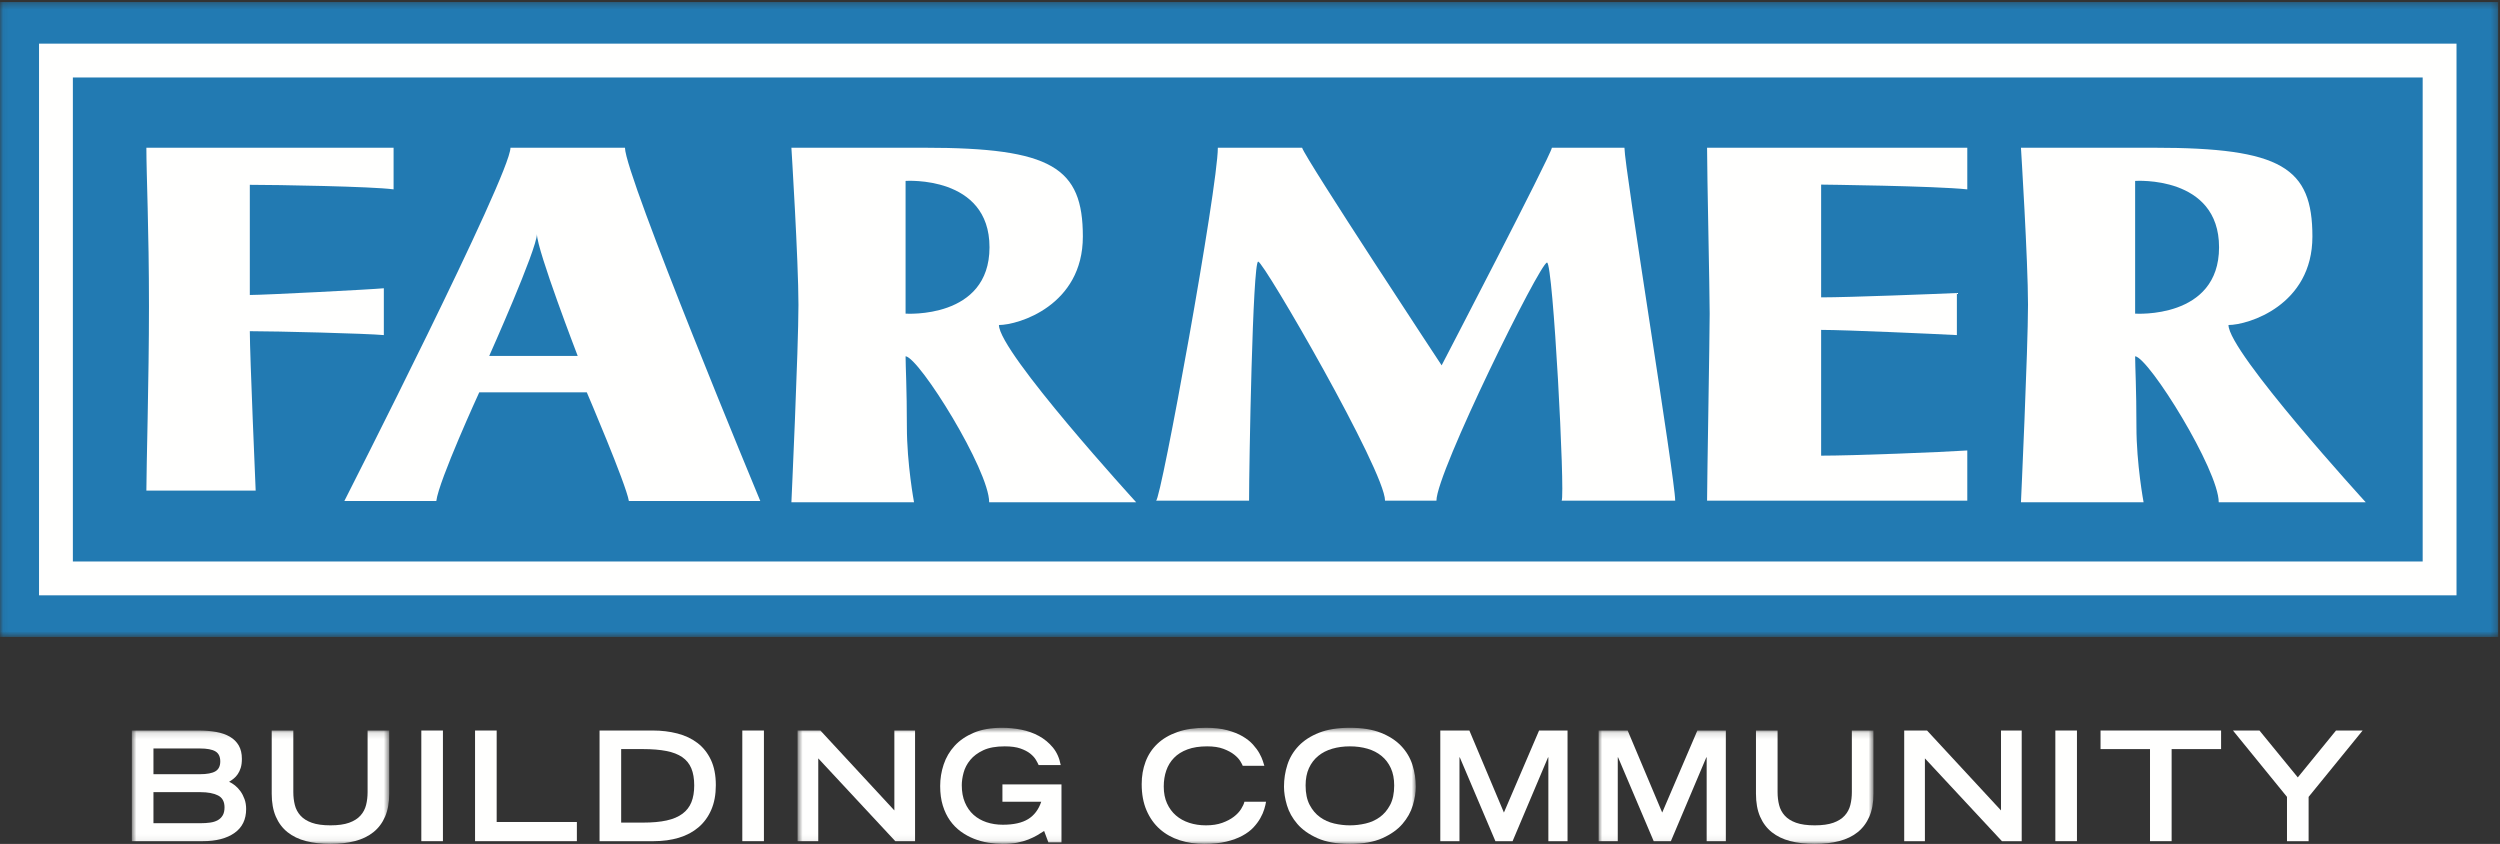
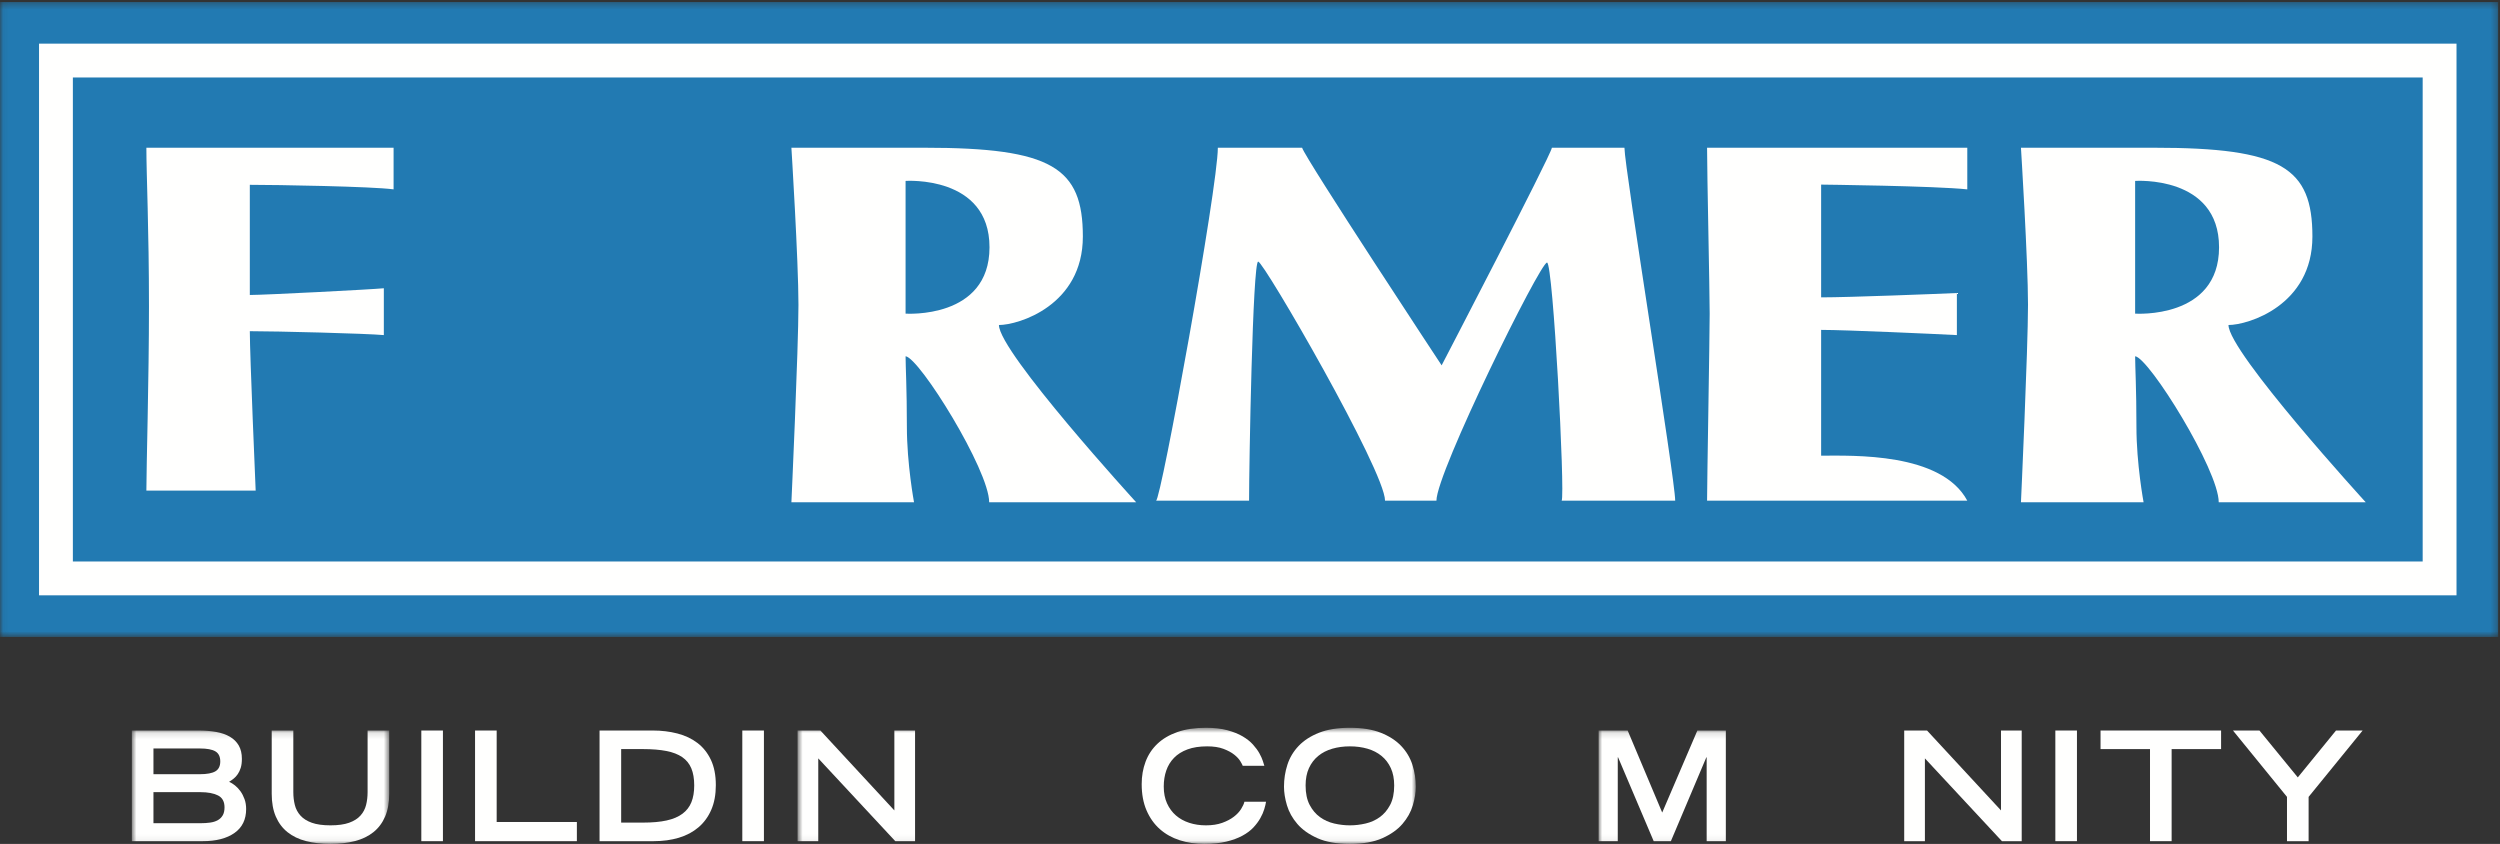
<svg xmlns="http://www.w3.org/2000/svg" xmlns:xlink="http://www.w3.org/1999/xlink" width="394px" height="133px" viewBox="0 0 394 133" version="1.1">
  <rect x="0" y="0" width="394" height="133" fill="#333333" stroke="none" />
  <title>FARMER_Full_Logo_Colour_White_Tag</title>
  <defs>
    <polygon id="path-1" points="0.06 0.317 393.708 0.317 393.708 100.384 0.06 100.384" />
    <polygon id="path-3" points="0.778 0.13 41.34 0.13 41.34 17.94 0.778 17.94" />
    <polygon id="path-5" points="0.696 0.698 98.129 0.698 98.129 18.94 0.696 18.94" />
    <polygon id="path-7" points="0.938 0.129 44.259 0.129 44.259 17.94 0.938 17.94" />
  </defs>
  <g id="FARMER_Full_Logo_Colour_White_Tag" stroke="none" stroke-width="1" fill="none" fill-rule="evenodd">
    <g id="Group-3">
      <mask id="mask-2" fill="white">
        <use xlink:href="#path-1" />
      </mask>
      <g id="Clip-2" />
      <polygon id="Fill-1" fill="#227AB2" mask="url(#mask-2)" points="0 100.384 393.708 100.384 393.708 0.317 0 0.317" />
    </g>
    <path d="M11.483,88.491 L381.814,88.491 L381.814,12.21 L11.483,12.21 L11.483,88.491 Z M6.152,93.823 L387.146,93.823 L387.146,6.879 L6.152,6.879 L6.152,93.823 Z" id="Fill-4" fill="#FFFFFE" />
    <path d="M142.719,49.428 L142.719,28.512 C142.719,28.512 155.945,27.589 155.945,38.97 C155.945,50.351 142.719,49.428 142.719,49.428 Z M157.432,51.222 C160.508,51.222 170.658,48.146 170.658,37.278 C170.658,26.41 165.788,23.283 145.744,23.283 C131.492,23.283 124.725,23.283 124.725,23.283 C124.725,23.283 125.836,41.106 125.836,48.027 C125.836,54.947 124.725,79.161 124.725,79.161 L144.052,79.161 C144.052,79.161 142.924,73.138 142.924,67.242 C142.924,61.27 142.719,57.758 142.719,56.144 C144.921,56.402 155.894,74.086 155.894,79.161 C162.097,79.161 179.065,79.161 179.065,79.161 C179.065,79.161 157.432,55.477 157.432,51.222 L157.432,51.222 Z" id="Fill-5" fill="#FFFFFE" />
    <path d="M336.497,49.428 L336.497,28.512 C336.497,28.512 349.723,27.59 349.723,38.97 C349.723,50.351 336.497,49.428 336.497,49.428 Z M351.21,51.222 C354.286,51.222 364.436,48.146 364.436,37.278 C364.436,26.41 359.566,23.283 339.522,23.283 C325.27,23.283 318.503,23.283 318.503,23.283 C318.503,23.283 319.614,41.106 319.614,48.027 C319.614,54.947 318.503,79.161 318.503,79.161 L337.83,79.161 C337.83,79.161 336.702,73.138 336.702,67.242 C336.702,61.27 336.497,57.758 336.497,56.144 C338.699,56.402 349.672,74.086 349.672,79.161 C355.875,79.161 372.843,79.161 372.843,79.161 C372.843,79.161 351.21,55.477 351.21,51.222 L351.21,51.222 Z" id="Fill-6" fill="#FFFFFE" />
    <path d="M191.932,23.283 C191.932,29.486 182.961,78.905 182.192,78.905 C184.551,78.905 194.547,78.905 196.854,78.905 C196.854,73.317 197.418,41.226 198.289,41.226 C199.161,41.226 218.282,74.24 218.282,78.905 C222.383,78.905 223.204,78.905 226.382,78.905 C226.382,74.445 242.718,41.38 243.812,41.38 C244.769,41.38 246.682,77.931 246.119,78.905 C248.682,78.905 261.036,78.905 264.01,78.905 C264.01,75.521 256.013,26.41 256.013,23.283 C256.013,23.283 246.067,23.283 244.581,23.283 C244.324,24.667 227.202,57.579 227.202,57.579 C227.202,57.579 205.825,25.154 205.21,23.283 C202.647,23.283 191.932,23.283 191.932,23.283" id="Fill-7" fill="#FFFFFE" />
-     <path d="M269.034,23.283 C269.034,27.384 269.444,45.755 269.444,49.446 C269.444,53.137 269.034,76.085 269.034,78.905 C273.135,78.905 310.045,78.905 310.045,78.905 C310.045,78.905 310.045,72.409 310.045,70.993 C305.944,71.267 292,71.813 287.01,71.813 C287.01,66.003 287.01,54.238 287.01,51.991 C290.975,51.991 305.33,52.651 308.404,52.811 C308.404,51.515 308.404,47.958 308.404,46.181 C305.328,46.318 291.385,46.865 287.01,46.865 C287.01,41.875 287.01,29.093 287.01,29.093 C287.01,29.093 305.055,29.298 310.045,29.845 C310.045,26.154 310.045,23.283 310.045,23.283 L269.034,23.283" id="Fill-8" fill="#FFFFFE" />
-     <path d="M77.101,56.092 C77.101,56.092 84.62,39.278 84.62,36.885 C84.62,39.414 91.045,56.092 91.045,56.092 L77.101,56.092 Z M98.495,23.283 C91.797,23.283 86.055,23.283 80.45,23.283 C80.45,27.521 54.271,78.956 54.271,78.956 C54.271,78.956 65.686,78.956 68.762,78.956 C69.155,75.726 75.529,61.834 75.529,61.834 L92.48,61.834 C92.48,61.834 98.658,76.265 99.11,78.956 C103.827,78.956 119.821,78.956 119.821,78.956 C119.821,78.956 98.495,27.658 98.495,23.283 L98.495,23.283 Z" id="Fill-9" fill="#FFFFFE" />
+     <path d="M269.034,23.283 C269.034,27.384 269.444,45.755 269.444,49.446 C269.444,53.137 269.034,76.085 269.034,78.905 C273.135,78.905 310.045,78.905 310.045,78.905 C305.944,71.267 292,71.813 287.01,71.813 C287.01,66.003 287.01,54.238 287.01,51.991 C290.975,51.991 305.33,52.651 308.404,52.811 C308.404,51.515 308.404,47.958 308.404,46.181 C305.328,46.318 291.385,46.865 287.01,46.865 C287.01,41.875 287.01,29.093 287.01,29.093 C287.01,29.093 305.055,29.298 310.045,29.845 C310.045,26.154 310.045,23.283 310.045,23.283 L269.034,23.283" id="Fill-8" fill="#FFFFFE" />
    <path d="M23.069,23.283 C23.069,27.487 23.479,36.099 23.479,48.3 C23.479,59.681 23.069,73.727 23.069,77.316 C28.4,77.316 40.294,77.316 40.294,77.316 C40.294,77.316 39.371,55.887 39.371,52.196 C43.472,52.196 57.775,52.555 60.492,52.811 C60.492,51.427 60.492,47.224 60.492,45.429 C58.734,45.61 41.729,46.489 39.371,46.489 C39.371,42.148 39.371,32.613 39.371,29.127 C43.472,29.127 58.749,29.384 62.029,29.845 C62.029,28.563 62.029,23.283 62.029,23.283 L23.069,23.283" id="Fill-10" fill="#FFFFFE" />
    <g id="Group-14" transform="translate(20, 115)">
      <mask id="mask-4" fill="white">
        <use xlink:href="#path-3" />
      </mask>
      <g id="Clip-12" />
      <path d="M11.596,14.738 C12.139,14.738 12.643,14.707 13.107,14.642 C13.571,14.579 13.971,14.454 14.307,14.27 C14.642,14.087 14.906,13.83 15.098,13.503 C15.29,13.175 15.385,12.755 15.385,12.244 C15.385,11.332 15.042,10.705 14.354,10.36 C13.666,10.017 12.747,9.844 11.596,9.844 L4.184,9.844 L4.184,14.738 L11.596,14.738 Z M11.5,7.014 C12.619,7.014 13.434,6.862 13.946,6.559 C14.458,6.255 14.714,5.735 14.714,5 C14.714,4.248 14.458,3.721 13.946,3.416 C13.434,3.112 12.619,2.96 11.5,2.96 L4.184,2.96 L4.184,7.014 L11.5,7.014 Z M0.778,0.13 L11.283,0.13 C12.307,0.13 13.239,0.206 14.079,0.357 C14.918,0.51 15.638,0.762 16.237,1.113 C16.837,1.466 17.3,1.926 17.628,2.492 C17.956,3.06 18.121,3.76 18.121,4.592 C18.121,5.152 18.061,5.623 17.94,6.007 C17.82,6.391 17.665,6.723 17.472,7.002 C17.281,7.282 17.064,7.518 16.825,7.71 C16.585,7.902 16.345,8.07 16.105,8.213 C16.409,8.342 16.721,8.534 17.041,8.789 C17.36,9.046 17.648,9.353 17.905,9.713 C18.16,10.072 18.372,10.485 18.54,10.949 C18.708,11.412 18.792,11.932 18.792,12.507 C18.792,14.154 18.18,15.41 16.956,16.274 C15.733,17.137 14.058,17.569 11.932,17.569 L0.778,17.569 L0.778,0.13 L0.778,0.13 Z" id="Fill-11" fill="#FFFFFE" mask="url(#mask-4)" />
      <path d="M41.34,10.085 C41.34,11.492 41.123,12.695 40.692,13.695 C40.26,14.694 39.644,15.514 38.845,16.154 C38.045,16.793 37.074,17.261 35.93,17.557 C34.786,17.852 33.503,18 32.081,18 C30.657,18 29.374,17.852 28.23,17.557 C27.087,17.261 26.116,16.793 25.316,16.154 C24.517,15.514 23.901,14.694 23.469,13.695 C23.037,12.695 22.822,11.492 22.822,10.085 L22.822,0.13 L26.228,0.13 L26.228,9.844 C26.228,10.564 26.308,11.24 26.468,11.871 C26.627,12.504 26.924,13.059 27.355,13.538 C27.787,14.019 28.383,14.394 29.142,14.666 C29.902,14.938 30.881,15.074 32.081,15.074 C33.28,15.074 34.259,14.938 35.019,14.666 C35.778,14.394 36.374,14.019 36.806,13.538 C37.238,13.059 37.533,12.504 37.694,11.871 C37.853,11.24 37.933,10.564 37.933,9.844 L37.933,0.13 L41.34,0.13 L41.34,10.085" id="Fill-13" fill="#FFFFFE" mask="url(#mask-4)" />
    </g>
    <polygon id="Fill-15" fill="#FFFFFE" points="66.4 132.569 69.806 132.569 69.806 115.13 66.4 115.13" />
    <polyline id="Fill-16" fill="#FFFFFE" points="74.868 115.13 78.275 115.13 78.275 129.546 90.915 129.546 90.915 132.569 74.868 132.569 74.868 115.13" />
    <path d="M101.349,129.642 C102.804,129.642 104.04,129.531 105.055,129.307 C106.071,129.083 106.902,128.731 107.55,128.251 C108.198,127.771 108.669,127.164 108.965,126.428 C109.261,125.692 109.409,124.813 109.409,123.789 C109.409,122.718 109.257,121.818 108.953,121.091 C108.649,120.363 108.173,119.776 107.526,119.328 C106.878,118.881 106.042,118.556 105.019,118.356 C103.996,118.157 102.773,118.056 101.349,118.056 L97.896,118.056 L97.896,129.642 L101.349,129.642 Z M94.489,115.13 L102.885,115.13 C104.26,115.13 105.551,115.286 106.758,115.598 C107.966,115.91 109.017,116.406 109.912,117.085 C110.808,117.765 111.516,118.653 112.035,119.747 C112.555,120.843 112.815,122.174 112.815,123.741 C112.815,125.228 112.575,126.523 112.095,127.628 C111.616,128.731 110.944,129.651 110.08,130.385 C109.217,131.121 108.186,131.669 106.986,132.029 C105.787,132.389 104.467,132.568 103.028,132.568 L94.489,132.569 L94.489,115.13 L94.489,115.13 Z" id="Fill-17" fill="#FFFFFE" />
    <polygon id="Fill-18" fill="#FFFFFE" points="116.988 132.568 120.394 132.568 120.394 115.13 116.988 115.13" />
    <g id="Group-24" transform="translate(125, 114)">
      <mask id="mask-6" fill="white">
        <use xlink:href="#path-5" />
      </mask>
      <g id="Clip-20" />
      <polyline id="Fill-19" fill="#FFFFFE" mask="url(#mask-6)" points="0.696 1.13 4.294 1.13 15.951 13.723 15.951 1.13 19.213 1.13 19.214 18.568 16.095 18.568 3.958 5.519 3.958 18.568 0.696 18.568 0.696 1.13" />
-       <path d="M42.289,9.621 L42.289,18.76 L40.226,18.76 L39.554,16.961 C39.219,17.185 38.85,17.413 38.45,17.645 C38.051,17.877 37.591,18.097 37.072,18.304 C36.551,18.512 35.96,18.68 35.297,18.808 C34.633,18.936 33.877,19 33.03,19 C32.294,19 31.535,18.936 30.751,18.808 C29.968,18.68 29.212,18.472 28.484,18.184 C27.756,17.896 27.069,17.517 26.421,17.046 C25.773,16.574 25.21,16.002 24.73,15.33 C24.251,14.658 23.87,13.871 23.59,12.967 C23.31,12.064 23.171,11.037 23.171,9.885 C23.171,8.718 23.355,7.582 23.723,6.479 C24.091,5.376 24.666,4.396 25.45,3.541 C26.233,2.686 27.24,1.998 28.472,1.477 C29.703,0.959 31.191,0.698 32.934,0.698 C33.941,0.698 34.949,0.798 35.956,0.998 C36.964,1.198 37.89,1.529 38.738,1.993 C39.586,2.458 40.318,3.061 40.933,3.805 C41.549,4.549 41.961,5.472 42.169,6.575 L38.691,6.575 C38.595,6.351 38.446,6.071 38.247,5.735 C38.047,5.399 37.751,5.076 37.36,4.764 C36.968,4.452 36.452,4.185 35.812,3.96 C35.173,3.737 34.349,3.625 33.342,3.625 C31.966,3.625 30.843,3.828 29.972,4.236 C29.099,4.644 28.412,5.156 27.908,5.772 C27.404,6.387 27.057,7.051 26.865,7.762 C26.673,8.475 26.577,9.134 26.577,9.741 C26.577,10.781 26.741,11.688 27.069,12.463 C27.397,13.24 27.848,13.887 28.424,14.407 C29,14.926 29.684,15.318 30.475,15.582 C31.267,15.846 32.126,15.978 33.054,15.978 C34.748,15.978 36.076,15.682 37.036,15.09 C37.996,14.499 38.682,13.587 39.099,12.356 L32.982,12.356 L32.982,9.621 L42.289,9.621" id="Fill-21" fill="#FFFFFE" mask="url(#mask-6)" />
      <path d="M74.527,12.356 C74.479,12.676 74.387,13.064 74.251,13.52 C74.114,13.975 73.907,14.451 73.627,14.946 C73.347,15.442 72.984,15.93 72.536,16.41 C72.088,16.889 71.512,17.321 70.808,17.705 C70.105,18.089 69.257,18.4 68.266,18.64 C67.274,18.88 66.115,19 64.788,19 C63.412,19 62.125,18.808 60.926,18.425 C59.727,18.041 58.684,17.457 57.795,16.673 C56.908,15.89 56.209,14.907 55.697,13.723 C55.185,12.54 54.93,11.157 54.93,9.573 C54.93,8.31 55.133,7.135 55.541,6.047 C55.948,4.96 56.568,4.02 57.399,3.229 C58.232,2.437 59.283,1.817 60.554,1.37 C61.826,0.922 63.325,0.698 65.052,0.698 C66.347,0.698 67.47,0.826 68.422,1.082 C69.373,1.338 70.181,1.662 70.845,2.053 C71.508,2.445 72.052,2.877 72.476,3.349 C72.899,3.82 73.235,4.28 73.484,4.728 C73.731,5.176 73.911,5.576 74.023,5.927 C74.135,6.28 74.215,6.535 74.263,6.695 L70.856,6.695 C70.808,6.551 70.681,6.307 70.472,5.963 C70.265,5.619 69.945,5.276 69.513,4.932 C69.081,4.588 68.518,4.284 67.823,4.02 C67.127,3.757 66.267,3.625 65.244,3.625 C64.044,3.625 63.012,3.784 62.15,4.104 C61.286,4.425 60.578,4.868 60.027,5.436 C59.474,6.004 59.067,6.671 58.803,7.439 C58.539,8.206 58.407,9.045 58.407,9.957 C58.407,10.965 58.579,11.848 58.923,12.608 C59.267,13.367 59.735,14.003 60.326,14.515 C60.918,15.027 61.617,15.414 62.425,15.678 C63.232,15.942 64.108,16.074 65.052,16.074 C66.043,16.074 66.902,15.942 67.63,15.678 C68.358,15.414 68.965,15.094 69.453,14.718 C69.941,14.343 70.321,13.939 70.593,13.507 C70.864,13.075 71.04,12.691 71.121,12.356 L74.527,12.356" id="Fill-22" fill="#FFFFFE" mask="url(#mask-6)" />
      <path d="M87.743,16.074 C88.559,16.074 89.382,15.978 90.214,15.786 C91.045,15.594 91.793,15.258 92.456,14.778 C93.12,14.299 93.664,13.655 94.088,12.847 C94.512,12.04 94.724,11.021 94.724,9.789 C94.724,8.734 94.547,7.822 94.195,7.055 C93.844,6.287 93.356,5.648 92.732,5.136 C92.108,4.624 91.369,4.245 90.514,3.996 C89.658,3.749 88.735,3.625 87.743,3.625 C86.751,3.625 85.827,3.749 84.973,3.996 C84.117,4.245 83.377,4.624 82.754,5.136 C82.13,5.648 81.642,6.287 81.29,7.055 C80.939,7.822 80.763,8.734 80.763,9.789 C80.763,11.021 80.975,12.04 81.398,12.847 C81.822,13.655 82.366,14.299 83.029,14.778 C83.694,15.258 84.441,15.594 85.272,15.786 C86.104,15.978 86.928,16.074 87.743,16.074 Z M77.357,9.981 C77.357,8.782 77.536,7.627 77.897,6.515 C78.256,5.403 78.848,4.416 79.671,3.552 C80.495,2.689 81.566,1.998 82.886,1.477 C84.205,0.959 85.825,0.698 87.743,0.698 C89.662,0.698 91.281,0.959 92.601,1.477 C93.92,1.998 94.991,2.689 95.814,3.552 C96.638,4.416 97.23,5.403 97.59,6.515 C97.949,7.627 98.129,8.782 98.129,9.981 C98.129,10.892 97.974,11.872 97.661,12.919 C97.35,13.968 96.806,14.943 96.031,15.846 C95.254,16.75 94.195,17.501 92.852,18.101 C91.509,18.7 89.806,19 87.743,19 C85.68,19 83.977,18.7 82.633,18.101 C81.29,17.501 80.231,16.75 79.455,15.846 C78.68,14.943 78.137,13.968 77.824,12.919 C77.513,11.872 77.357,10.892 77.357,9.981 L77.357,9.981 Z" id="Fill-23" fill="#FFFFFE" mask="url(#mask-6)" />
    </g>
-     <polyline id="Fill-25" fill="#FFFFFE" points="230.061 119.351 230.013 119.351 230.013 132.568 226.991 132.568 226.991 115.129 231.572 115.129 237.017 128.059 242.559 115.129 247.045 115.129 247.045 132.568 244.022 132.568 244.022 119.351 243.974 119.351 238.385 132.568 235.674 132.568 230.061 119.351" />
    <g id="Group-29" transform="translate(251, 115)">
      <mask id="mask-8" fill="white">
        <use xlink:href="#path-7" />
      </mask>
      <g id="Clip-27" />
      <polyline id="Fill-26" fill="#FFFFFE" mask="url(#mask-8)" points="4.009 4.351 3.96 4.351 3.96 17.568 0.938 17.568 0.938 0.129 5.52 0.129 10.964 13.059 16.506 0.129 20.992 0.129 20.992 17.568 17.97 17.568 17.97 4.351 17.921 4.351 12.332 17.568 9.621 17.568 4.009 4.351" />
-       <path d="M44.259,10.085 C44.259,11.492 44.043,12.695 43.611,13.695 C43.179,14.694 42.563,15.514 41.764,16.154 C40.964,16.793 39.993,17.261 38.849,17.557 C37.706,17.852 36.422,18 35,18 C33.576,18 32.293,17.852 31.149,17.557 C30.006,17.261 29.035,16.793 28.235,16.154 C27.436,15.514 26.82,14.694 26.388,13.695 C25.956,12.695 25.741,11.492 25.741,10.085 L25.741,0.129 L29.147,0.129 L29.147,9.844 C29.147,10.564 29.227,11.24 29.387,11.871 C29.546,12.504 29.843,13.059 30.274,13.538 C30.706,14.019 31.302,14.394 32.061,14.666 C32.821,14.938 33.8,15.074 35,15.074 C36.199,15.074 37.178,14.938 37.938,14.666 C38.697,14.394 39.293,14.019 39.726,13.538 C40.157,13.059 40.453,12.504 40.613,11.871 C40.772,11.24 40.852,10.564 40.852,9.844 L40.852,0.129 L44.259,0.129 L44.259,10.085" id="Fill-28" fill="#FFFFFE" mask="url(#mask-8)" />
    </g>
    <polyline id="Fill-30" fill="#FFFFFE" points="300.103 115.129 303.701 115.129 315.358 127.723 315.358 115.129 318.621 115.129 318.621 132.568 315.503 132.568 303.365 119.519 303.365 132.568 300.103 132.568 300.103 115.129" />
    <polygon id="Fill-31" fill="#FFFFFE" points="323.922 132.568 327.328 132.568 327.328 115.129 323.922 115.129" />
    <polyline id="Fill-32" fill="#FFFFFE" points="338.841 118.056 331.045 118.056 331.045 115.129 350.044 115.129 350.044 118.056 342.248 118.056 342.248 132.568 338.841 132.568 338.841 118.056" />
    <polyline id="Fill-33" fill="#FFFFFE" points="360.43 125.588 351.914 115.129 356.089 115.129 362.133 122.518 368.154 115.129 372.352 115.129 363.837 125.588 363.837 132.568 360.43 132.568 360.43 125.588" />
  </g>
</svg>